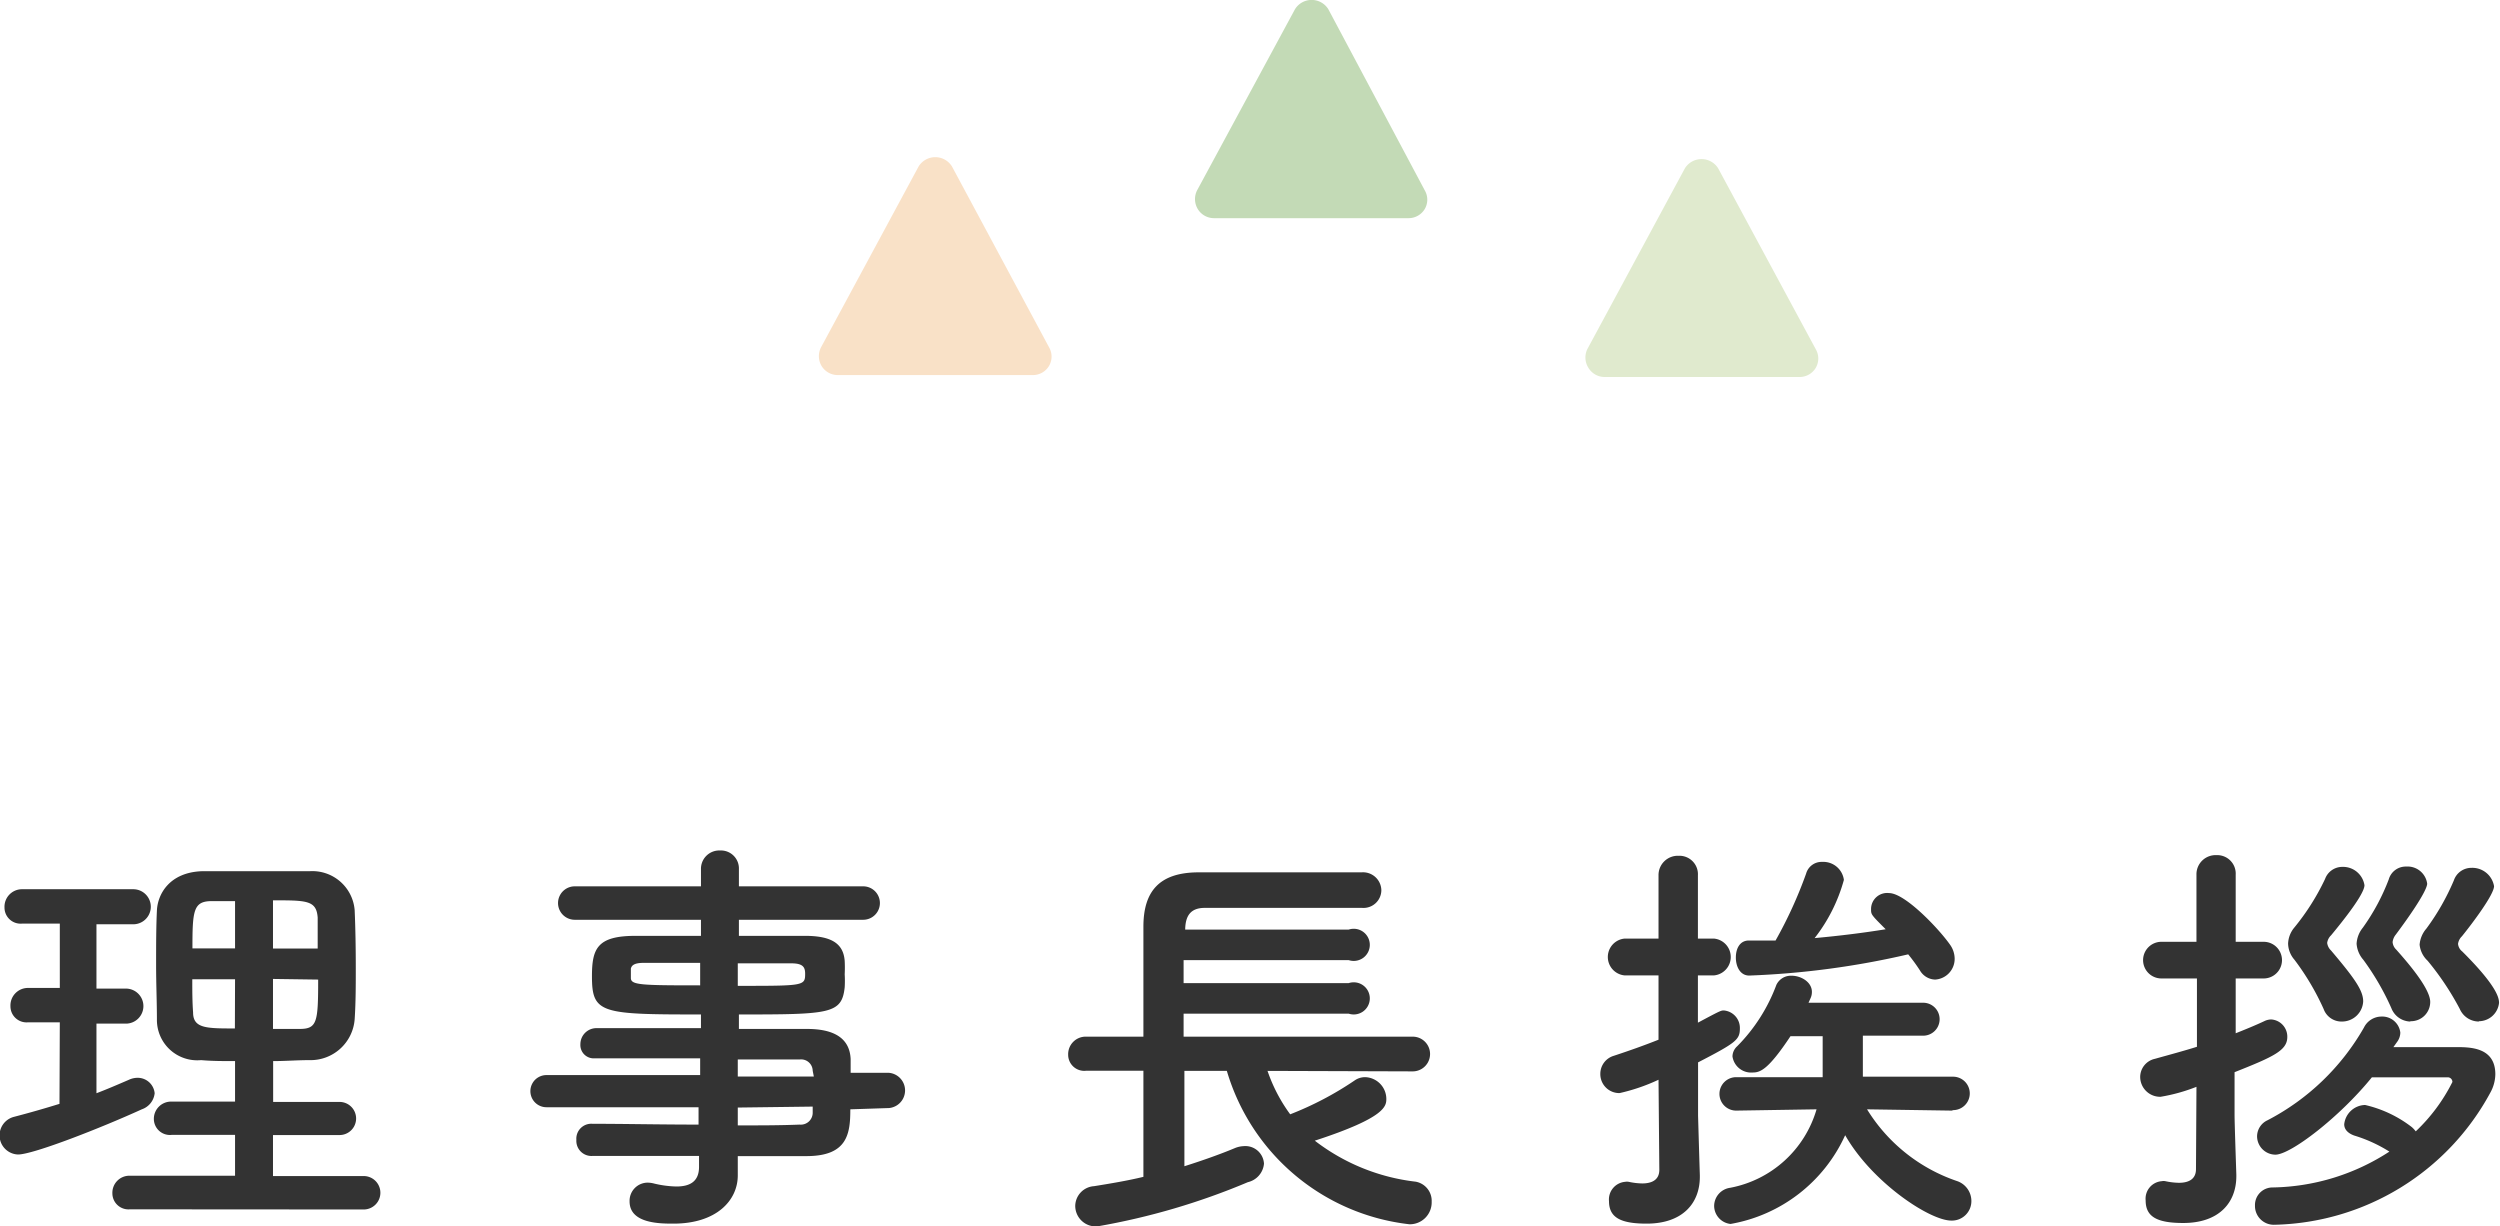
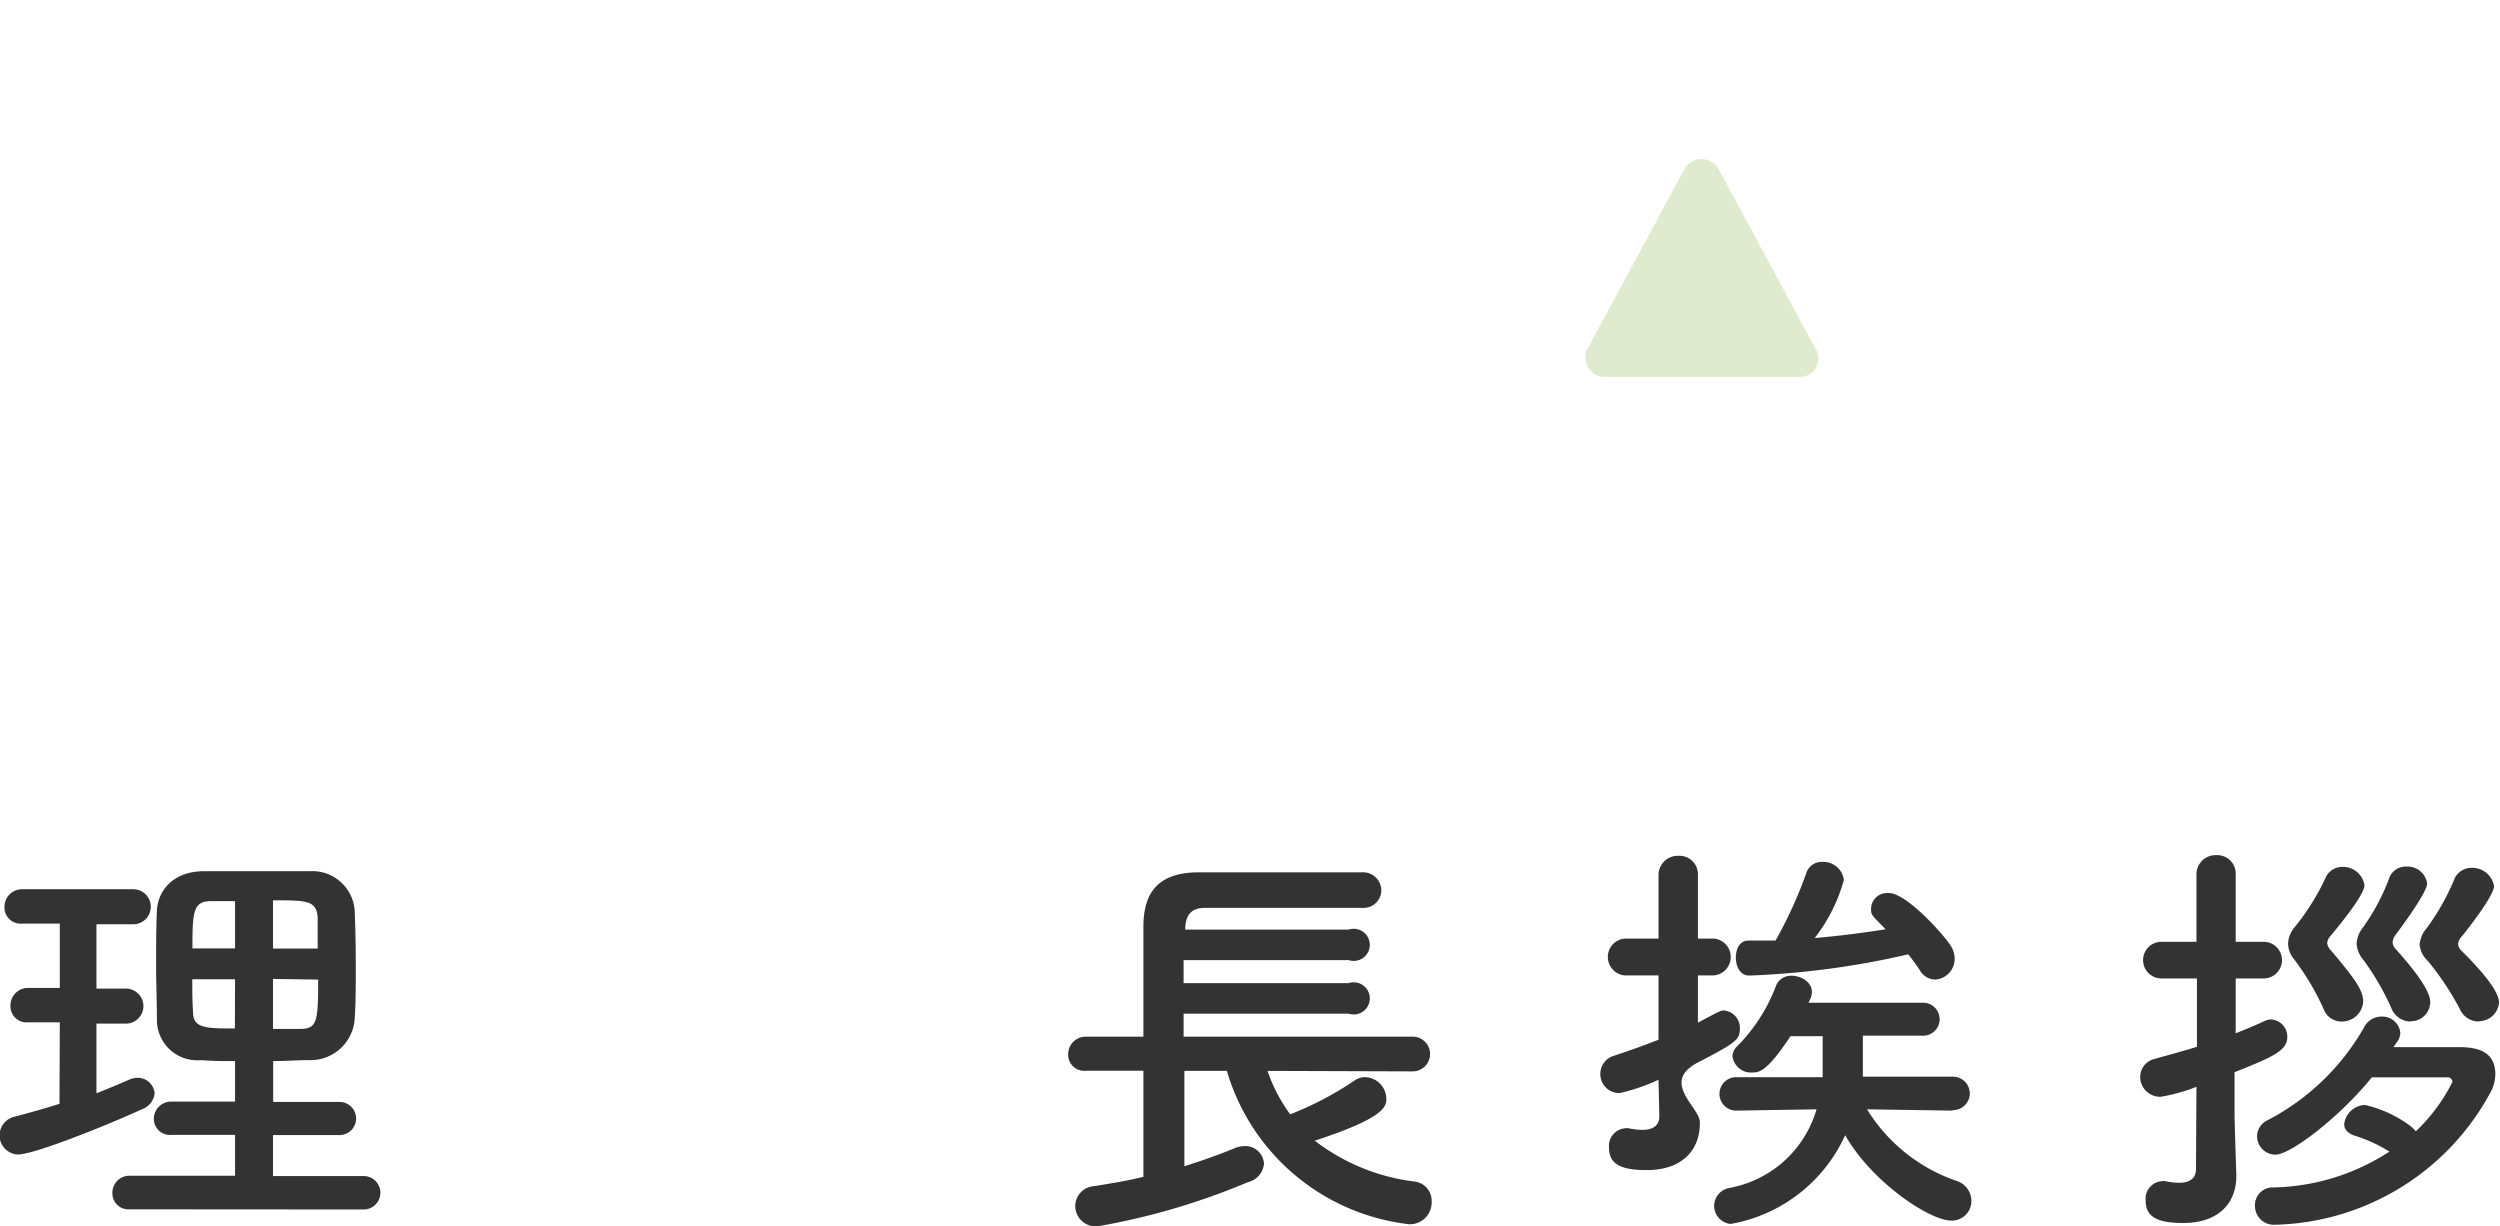
<svg xmlns="http://www.w3.org/2000/svg" viewBox="0 0 155.5 76.28">
  <g transform="translate(-1.38)">
    <g fill="#333">
      <path d="m5.1 63.59h-2a1 1 0 0 1 -1.07-1 1.09 1.09 0 0 1 1.07-1.14h2v-4h-2.37a1 1 0 0 1 -1.07-1 1.09 1.09 0 0 1 1.07-1.14h6.94a1.09 1.09 0 0 1 0 2.18h-2.29v4h1.83a1.09 1.09 0 0 1 0 2.18h-1.83v4.33c.68-.26 1.33-.54 2-.83a1.3 1.3 0 0 1 .6-.13 1.06 1.06 0 0 1 1.02.96 1.19 1.19 0 0 1 -.8 1c-2.45 1.12-6.74 2.81-7.7 2.81a1.19 1.19 0 0 1 -.26-2.34c1-.26 1.9-.52 2.84-.81zm4.36 11.63a1 1 0 0 1 -1.09-1 1.06 1.06 0 0 1 1.09-1.09h6.54v-2.54h-3.94a1 1 0 0 1 -1.11-1 1.07 1.07 0 0 1 1.11-1.07h3.94v-2.52c-.73 0-1.43 0-2.11-.06a2.51 2.51 0 0 1 -2.75-2.52c0-1.06-.05-2.23-.05-3.4s0-2.35.05-3.39.8-2.36 2.78-2.44h3.28s2.28 0 3.43 0a2.64 2.64 0 0 1 2.81 2.42c.05 1.17.07 2.39.07 3.61 0 1 0 2.14-.07 3.18a2.75 2.75 0 0 1 -2.81 2.54c-.75 0-1.51.06-2.26.06v2.54h4.13a1 1 0 1 1 0 2.06h-4.14v2.55h5.64a1 1 0 0 1 0 2.08zm6.54-19.17c-.52 0-1 0-1.45 0-1.15 0-1.2.6-1.2 2.94h2.65zm0 4.86h-2.66c0 .68 0 1.38.05 2.06 0 1 .83 1 2.6 1zm5.14-1.91c0-.65 0-1.3 0-1.93-.08-1.07-.68-1.07-2.78-1.07v3zm-2.78 1.89v3.11h1.64c1.11 0 1.17-.41 1.17-3.07z" />
-       <path d="m54.27 69c0 1.53-.18 2.91-2.73 2.91h-4.27v1.2c0 1.56-1.33 3-4 3-.83 0-2.73 0-2.73-1.38a1.13 1.13 0 0 1 1.15-1.17 1.76 1.76 0 0 1 .39.06 6.44 6.44 0 0 0 1.37.18c.78 0 1.41-.26 1.41-1.22v-.68c-2.26 0-4.55 0-6.63 0a.94.94 0 0 1 -1-1 .93.93 0 0 1 1-1c1.92 0 4.26.05 6.6.05v-1.08h-9.46a1 1 0 0 1 0-2h9.56v-1.04c-2.44 0-4.91 0-6.6 0a.83.83 0 0 1 -.85-.88 1 1 0 0 1 1-1h6.5v-.85c-6.21 0-6.78-.05-6.78-2.37 0-1.71.31-2.52 2.7-2.52h4.08v-1h-7.85a1 1 0 1 1 0-2.08h7.85v-1.06a1.14 1.14 0 0 1 1.19-1.17 1.12 1.12 0 0 1 1.17 1.17v1.06h7.73a1 1 0 1 1 0 2.08h-7.73v1h4.11c1.67 0 2.39.49 2.47 1.56a8.19 8.19 0 0 1 0 .83 6.91 6.91 0 0 1 0 .81c-.18 1.66-.91 1.69-6.58 1.69v.9h4.24c1.67 0 2.65.57 2.71 1.87v.86h2.39a1.1 1.1 0 0 1 0 2.19zm-9.34-9.11c-1.4 0-2.7 0-3.51 0-.54 0-.75.13-.8.36v.58c0 .44.62.46 4.31.46zm2.34 1.43c4.11 0 4.19 0 4.19-.75 0-.41-.13-.65-.86-.65s-2 0-3.33 0zm4.66 5.28a.72.72 0 0 0 -.81-.7c-1.06 0-2.39 0-3.85 0v1.06h4.73zm-4.66 2.29v1.11c1.36 0 2.66 0 3.85-.05a.74.74 0 0 0 .81-.73c0-.13 0-.26 0-.39z" />
      <path d="m80.22 66.61a10 10 0 0 0 1.41 2.7 20.17 20.17 0 0 0 4-2.1 1.13 1.13 0 0 1 .68-.21 1.36 1.36 0 0 1 1.3 1.33c0 .46 0 1.17-4.45 2.62a12.66 12.66 0 0 0 6.27 2.55 1.21 1.21 0 0 1 1 1.25 1.36 1.36 0 0 1 -1.38 1.4 13.41 13.41 0 0 1 -11.36-9.54h-2.64v5.93c1.17-.37 2.26-.76 3.12-1.12a1.61 1.61 0 0 1 .57-.13 1.16 1.16 0 0 1 1.26 1.09 1.3 1.3 0 0 1 -1 1.15 42.92 42.92 0 0 1 -9.36 2.75 1.28 1.28 0 0 1 -1.38-1.28 1.25 1.25 0 0 1 1.17-1.22c1-.16 2.08-.34 3.07-.58v-6.6h-3.56a1 1 0 0 1 -1.12-1 1.09 1.09 0 0 1 1.12-1.12h3.56c0-.83 0-1.71 0-2.62 0-1.46 0-2.94 0-4.22 0-2.21 1-3.35 3.35-3.38h6.22 4a1.14 1.14 0 0 1 1.23 1.1 1.11 1.11 0 0 1 -1.2 1.11c-1.41 0-3 0-4.5 0-1.87 0-3.72 0-5.28 0-.91 0-1.19.52-1.22 1.28v.07h10.17a1 1 0 1 1 0 1.9h-10.27v1.43h10.27a1 1 0 1 1 0 1.9h-10.27v1.43h14.25a1.08 1.08 0 0 1 0 2.16z" />
-       <path d="m104.54 67.16a11.78 11.78 0 0 1 -2.42.83 1.18 1.18 0 0 1 -1.2-1.2 1.17 1.17 0 0 1 .84-1.12c1-.33 1.9-.65 2.78-1v-4h-2.11a1.15 1.15 0 0 1 0-2.29h2.11v-3.93a1.2 1.2 0 0 1 1.25-1.22 1.15 1.15 0 0 1 1.2 1.22v3.93h1a1.15 1.15 0 0 1 0 2.29h-1v2.94c1.37-.73 1.43-.76 1.61-.76a1.09 1.09 0 0 1 1 1.12c0 .7-.24.89-2.6 2.11v3.33s.08 2.78.11 3.69v.1c0 1.64-1.07 2.91-3.31 2.91-1.64 0-2.34-.39-2.34-1.4a1.1 1.1 0 0 1 1-1.2.63.63 0 0 1 .23 0 4.29 4.29 0 0 0 .83.1c.55 0 1.07-.18 1.07-.85zm18.25 1.92-5.28-.08a10.56 10.56 0 0 0 5.62 4.47 1.31 1.31 0 0 1 .87 1.23 1.21 1.21 0 0 1 -1.25 1.22c-1.35 0-4.94-2.39-6.6-5.31a9.65 9.65 0 0 1 -7.13 5.52 1.14 1.14 0 0 1 -1.02-1.13 1.15 1.15 0 0 1 1-1.12 6.94 6.94 0 0 0 5.37-4.88l-5 .08a1 1 0 1 1 0-2.08h5.38c0-.1 0-.18 0-.29s0-.33 0-2.26h-2c-1.4 2.11-1.89 2.26-2.36 2.26a1.17 1.17 0 0 1 -1.25-1 .87.87 0 0 1 .29-.63 10.69 10.69 0 0 0 2.44-3.82 1 1 0 0 1 .94-.57c.62 0 1.27.41 1.27 1a.91.91 0 0 1 -.08.39l-.13.29h7.13a1 1 0 0 1 0 2.05h-3.75v2.21.34h5.61a1 1 0 0 1 0 2.08zm-12.61-8.4c-.55 0-.83-.54-.83-1.12s.26-1.06.81-1.06 1.11 0 1.66 0a26.92 26.92 0 0 0 1.9-4.16 1 1 0 0 1 1-.73 1.29 1.29 0 0 1 1.35 1.12 10.28 10.28 0 0 1 -1.82 3.62c1.53-.14 3-.32 4.42-.55-.91-.91-.91-.91-.91-1.25a1 1 0 0 1 1.12-1c1 0 3.14 2.26 3.82 3.25a1.52 1.52 0 0 1 .26.83 1.29 1.29 0 0 1 -1.22 1.3 1.13 1.13 0 0 1 -.94-.57 11.17 11.17 0 0 0 -.73-1 52 52 0 0 1 -9.89 1.32z" />
+       <path d="m104.54 67.16a11.78 11.78 0 0 1 -2.42.83 1.18 1.18 0 0 1 -1.2-1.2 1.17 1.17 0 0 1 .84-1.12c1-.33 1.9-.65 2.78-1v-4h-2.11a1.15 1.15 0 0 1 0-2.29h2.11v-3.93a1.2 1.2 0 0 1 1.25-1.22 1.15 1.15 0 0 1 1.2 1.22v3.93h1a1.15 1.15 0 0 1 0 2.29h-1v2.94c1.37-.73 1.43-.76 1.61-.76a1.09 1.09 0 0 1 1 1.12c0 .7-.24.89-2.6 2.11s.08 2.78.11 3.69v.1c0 1.64-1.07 2.91-3.31 2.91-1.64 0-2.34-.39-2.34-1.4a1.1 1.1 0 0 1 1-1.2.63.63 0 0 1 .23 0 4.29 4.29 0 0 0 .83.1c.55 0 1.07-.18 1.07-.85zm18.25 1.92-5.28-.08a10.56 10.56 0 0 0 5.62 4.47 1.31 1.31 0 0 1 .87 1.23 1.21 1.21 0 0 1 -1.25 1.22c-1.35 0-4.94-2.39-6.6-5.31a9.65 9.65 0 0 1 -7.13 5.52 1.14 1.14 0 0 1 -1.02-1.13 1.15 1.15 0 0 1 1-1.12 6.94 6.94 0 0 0 5.37-4.88l-5 .08a1 1 0 1 1 0-2.08h5.38c0-.1 0-.18 0-.29s0-.33 0-2.26h-2c-1.4 2.11-1.89 2.26-2.36 2.26a1.17 1.17 0 0 1 -1.25-1 .87.87 0 0 1 .29-.63 10.69 10.69 0 0 0 2.44-3.82 1 1 0 0 1 .94-.57c.62 0 1.27.41 1.27 1a.91.91 0 0 1 -.08.39l-.13.29h7.13a1 1 0 0 1 0 2.05h-3.75v2.21.34h5.61a1 1 0 0 1 0 2.08zm-12.61-8.4c-.55 0-.83-.54-.83-1.12s.26-1.06.81-1.06 1.11 0 1.66 0a26.92 26.92 0 0 0 1.9-4.16 1 1 0 0 1 1-.73 1.29 1.29 0 0 1 1.35 1.12 10.28 10.28 0 0 1 -1.82 3.62c1.53-.14 3-.32 4.42-.55-.91-.91-.91-.91-.91-1.25a1 1 0 0 1 1.12-1c1 0 3.14 2.26 3.82 3.25a1.52 1.52 0 0 1 .26.83 1.29 1.29 0 0 1 -1.22 1.3 1.13 1.13 0 0 1 -.94-.57 11.17 11.17 0 0 0 -.73-1 52 52 0 0 1 -9.89 1.32z" />
      <path d="m138 67.6a10.91 10.91 0 0 1 -2.23.62 1.24 1.24 0 0 1 -1.27-1.22 1.16 1.16 0 0 1 .91-1.14c.93-.26 1.79-.49 2.62-.75v-4.25h-2.21a1.14 1.14 0 1 1 0-2.28h2.18v-4.17a1.19 1.19 0 0 1 1.24-1.22 1.15 1.15 0 0 1 1.2 1.22v4.17h1.74a1.14 1.14 0 1 1 0 2.28h-1.74v3.41c.6-.24 1.17-.47 1.77-.75a1 1 0 0 1 .44-.11 1.07 1.07 0 0 1 1 1.09c0 .84-.86 1.23-3.28 2.19v2.68c0 .41.08 2.78.11 3.69v.1c0 1.64-1.07 2.91-3.3 2.91-1.64 0-2.34-.39-2.34-1.4a1.09 1.09 0 0 1 1-1.2.58.58 0 0 1 .23 0 4.3 4.3 0 0 0 .84.1c.54 0 1.06-.18 1.06-.85zm12.25-2.47h3.87c.89 0 2.47 0 2.47 1.69a2.42 2.42 0 0 1 -.31 1.14 15.65 15.65 0 0 1 -13.42 8.22 1.17 1.17 0 0 1 -1.22-1.2 1.09 1.09 0 0 1 1.09-1.12 13.68 13.68 0 0 0 7.27-2.23 9 9 0 0 0 -2.19-1c-.44-.16-.62-.42-.62-.7a1.34 1.34 0 0 1 1.3-1.2 7.5 7.5 0 0 1 2.91 1.38 1.89 1.89 0 0 1 .24.26 11 11 0 0 0 2.28-3.07.29.29 0 0 0 -.26-.29c-.83 0-3 0-4.75 0-2 2.47-5.05 4.81-6 4.81a1.15 1.15 0 0 1 -1.14-1.14 1.11 1.11 0 0 1 .65-1 14.72 14.72 0 0 0 6-5.77 1.22 1.22 0 0 1 1.09-.68 1.13 1.13 0 0 1 1.17 1 1 1 0 0 1 -.16.52zm-3.23-1.59a1.18 1.18 0 0 1 -1.11-.78 15.83 15.83 0 0 0 -1.82-3.07 1.57 1.57 0 0 1 -.39-1 1.65 1.65 0 0 1 .39-1 14.62 14.62 0 0 0 1.91-3.02 1.14 1.14 0 0 1 1.07-.75 1.35 1.35 0 0 1 1.38 1.14c0 .21-.19.84-2.08 3.12a.8.8 0 0 0 -.24.47.79.79 0 0 0 .24.47c1.5 1.77 2 2.5 2 3.17a1.32 1.32 0 0 1 -1.32 1.25zm4.27 0a1.3 1.3 0 0 1 -1.17-.84 16.17 16.17 0 0 0 -1.74-3 1.7 1.7 0 0 1 -.42-1 1.74 1.74 0 0 1 .39-1 13.22 13.22 0 0 0 1.61-3 1.1 1.1 0 0 1 1.09-.8 1.23 1.23 0 0 1 1.3 1.06c0 .08 0 .55-1.95 3.17a.9.9 0 0 0 -.2.47.73.73 0 0 0 .23.47c.62.7 2.11 2.39 2.11 3.25a1.2 1.2 0 0 1 -1.22 1.2zm4.26 0a1.3 1.3 0 0 1 -1.17-.78 17.45 17.45 0 0 0 -2-3 1.59 1.59 0 0 1 -.5-1 1.73 1.73 0 0 1 .42-1 14.59 14.59 0 0 0 1.71-3 1.15 1.15 0 0 1 1.1-.78 1.37 1.37 0 0 1 1.4 1.14c0 .52-1.33 2.29-2 3.12a.8.8 0 0 0 -.24.47.68.68 0 0 0 .26.47c2.19 2.18 2.29 2.91 2.29 3.2a1.27 1.27 0 0 1 -1.24 1.14z" />
    </g>
-     <path d="m52.48 22.76a1.18 1.18 0 0 0 1 .57h12.15a1.17 1.17 0 0 0 1-.57 1.15 1.15 0 0 0 0-1.16l-6.04-11.25a1.22 1.22 0 0 0 -2.07 0l-6.07 11.25a1.2 1.2 0 0 0 .03 1.16z" fill="#f9e1c7" />
-     <path d="m75.88 13a1.18 1.18 0 0 0 1 .57h12.12a1.17 1.17 0 0 0 1-.57 1.15 1.15 0 0 0 0-1.16l-6-11.27a1.22 1.22 0 0 0 -2.07 0l-6.08 11.25a1.2 1.2 0 0 0 .03 1.18z" fill="#c3dab6" />
    <path d="m100.18 22.88a1.18 1.18 0 0 0 1 .57h12.14a1.17 1.17 0 0 0 1-.57 1.15 1.15 0 0 0 0-1.16l-6.07-11.25a1.22 1.22 0 0 0 -2.07 0l-6.07 11.25a1.2 1.2 0 0 0 .07 1.16z" fill="#e0eace" />
  </g>
</svg>